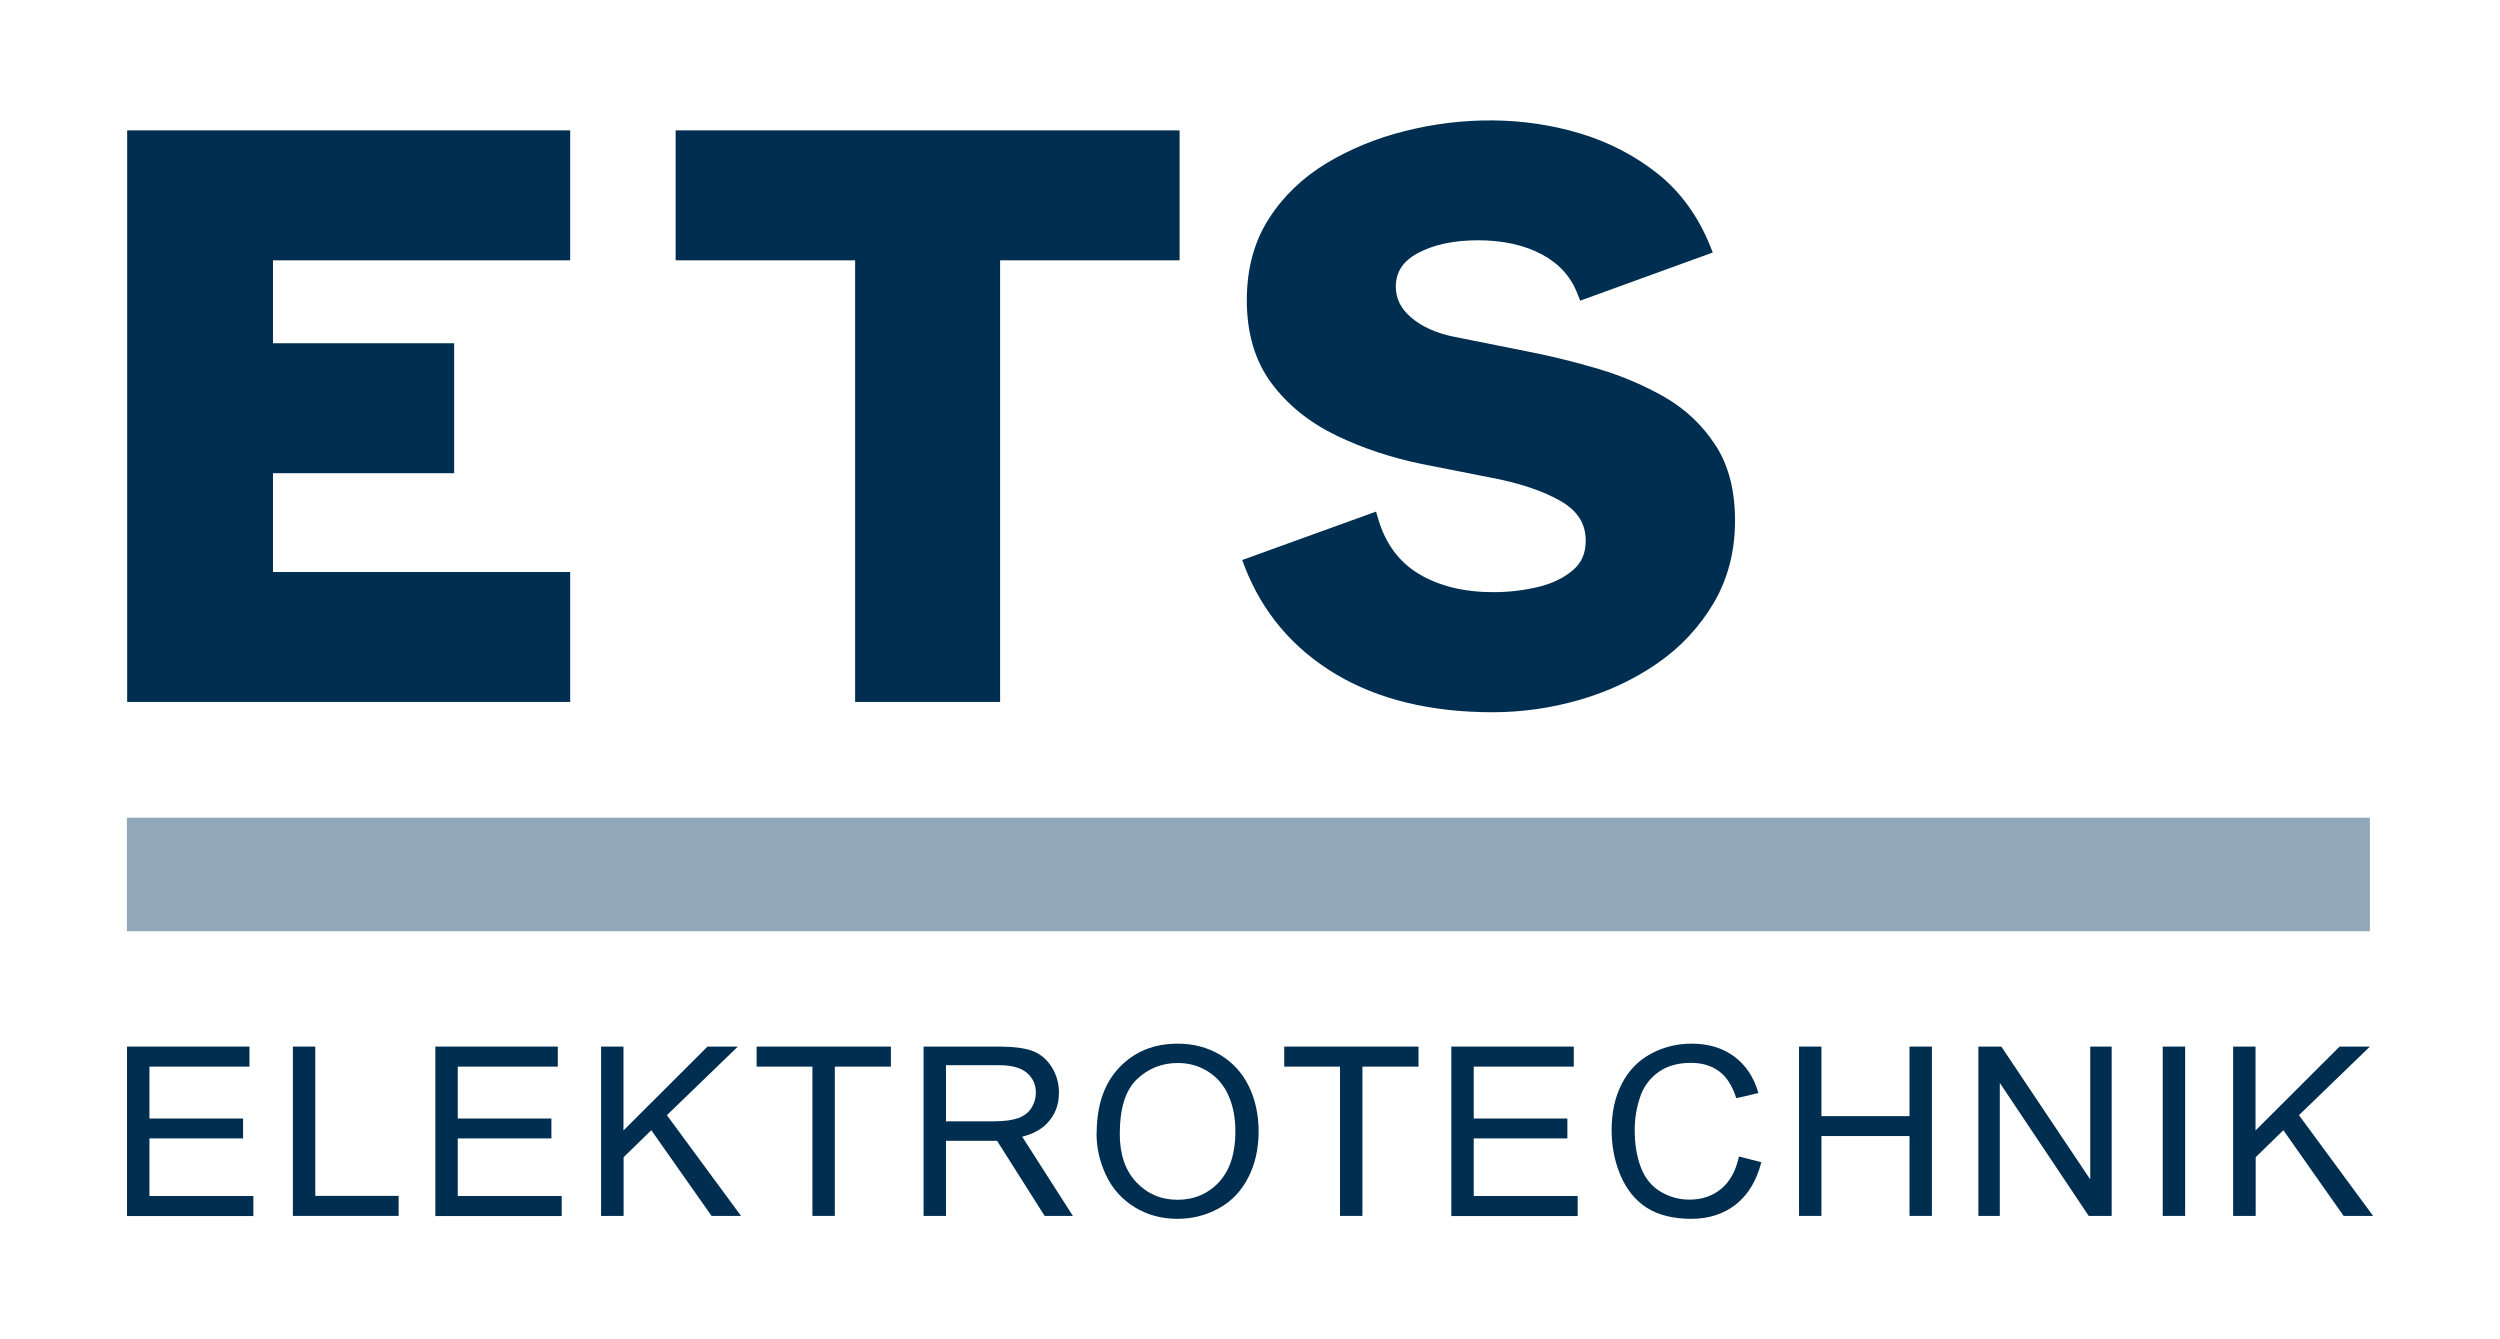
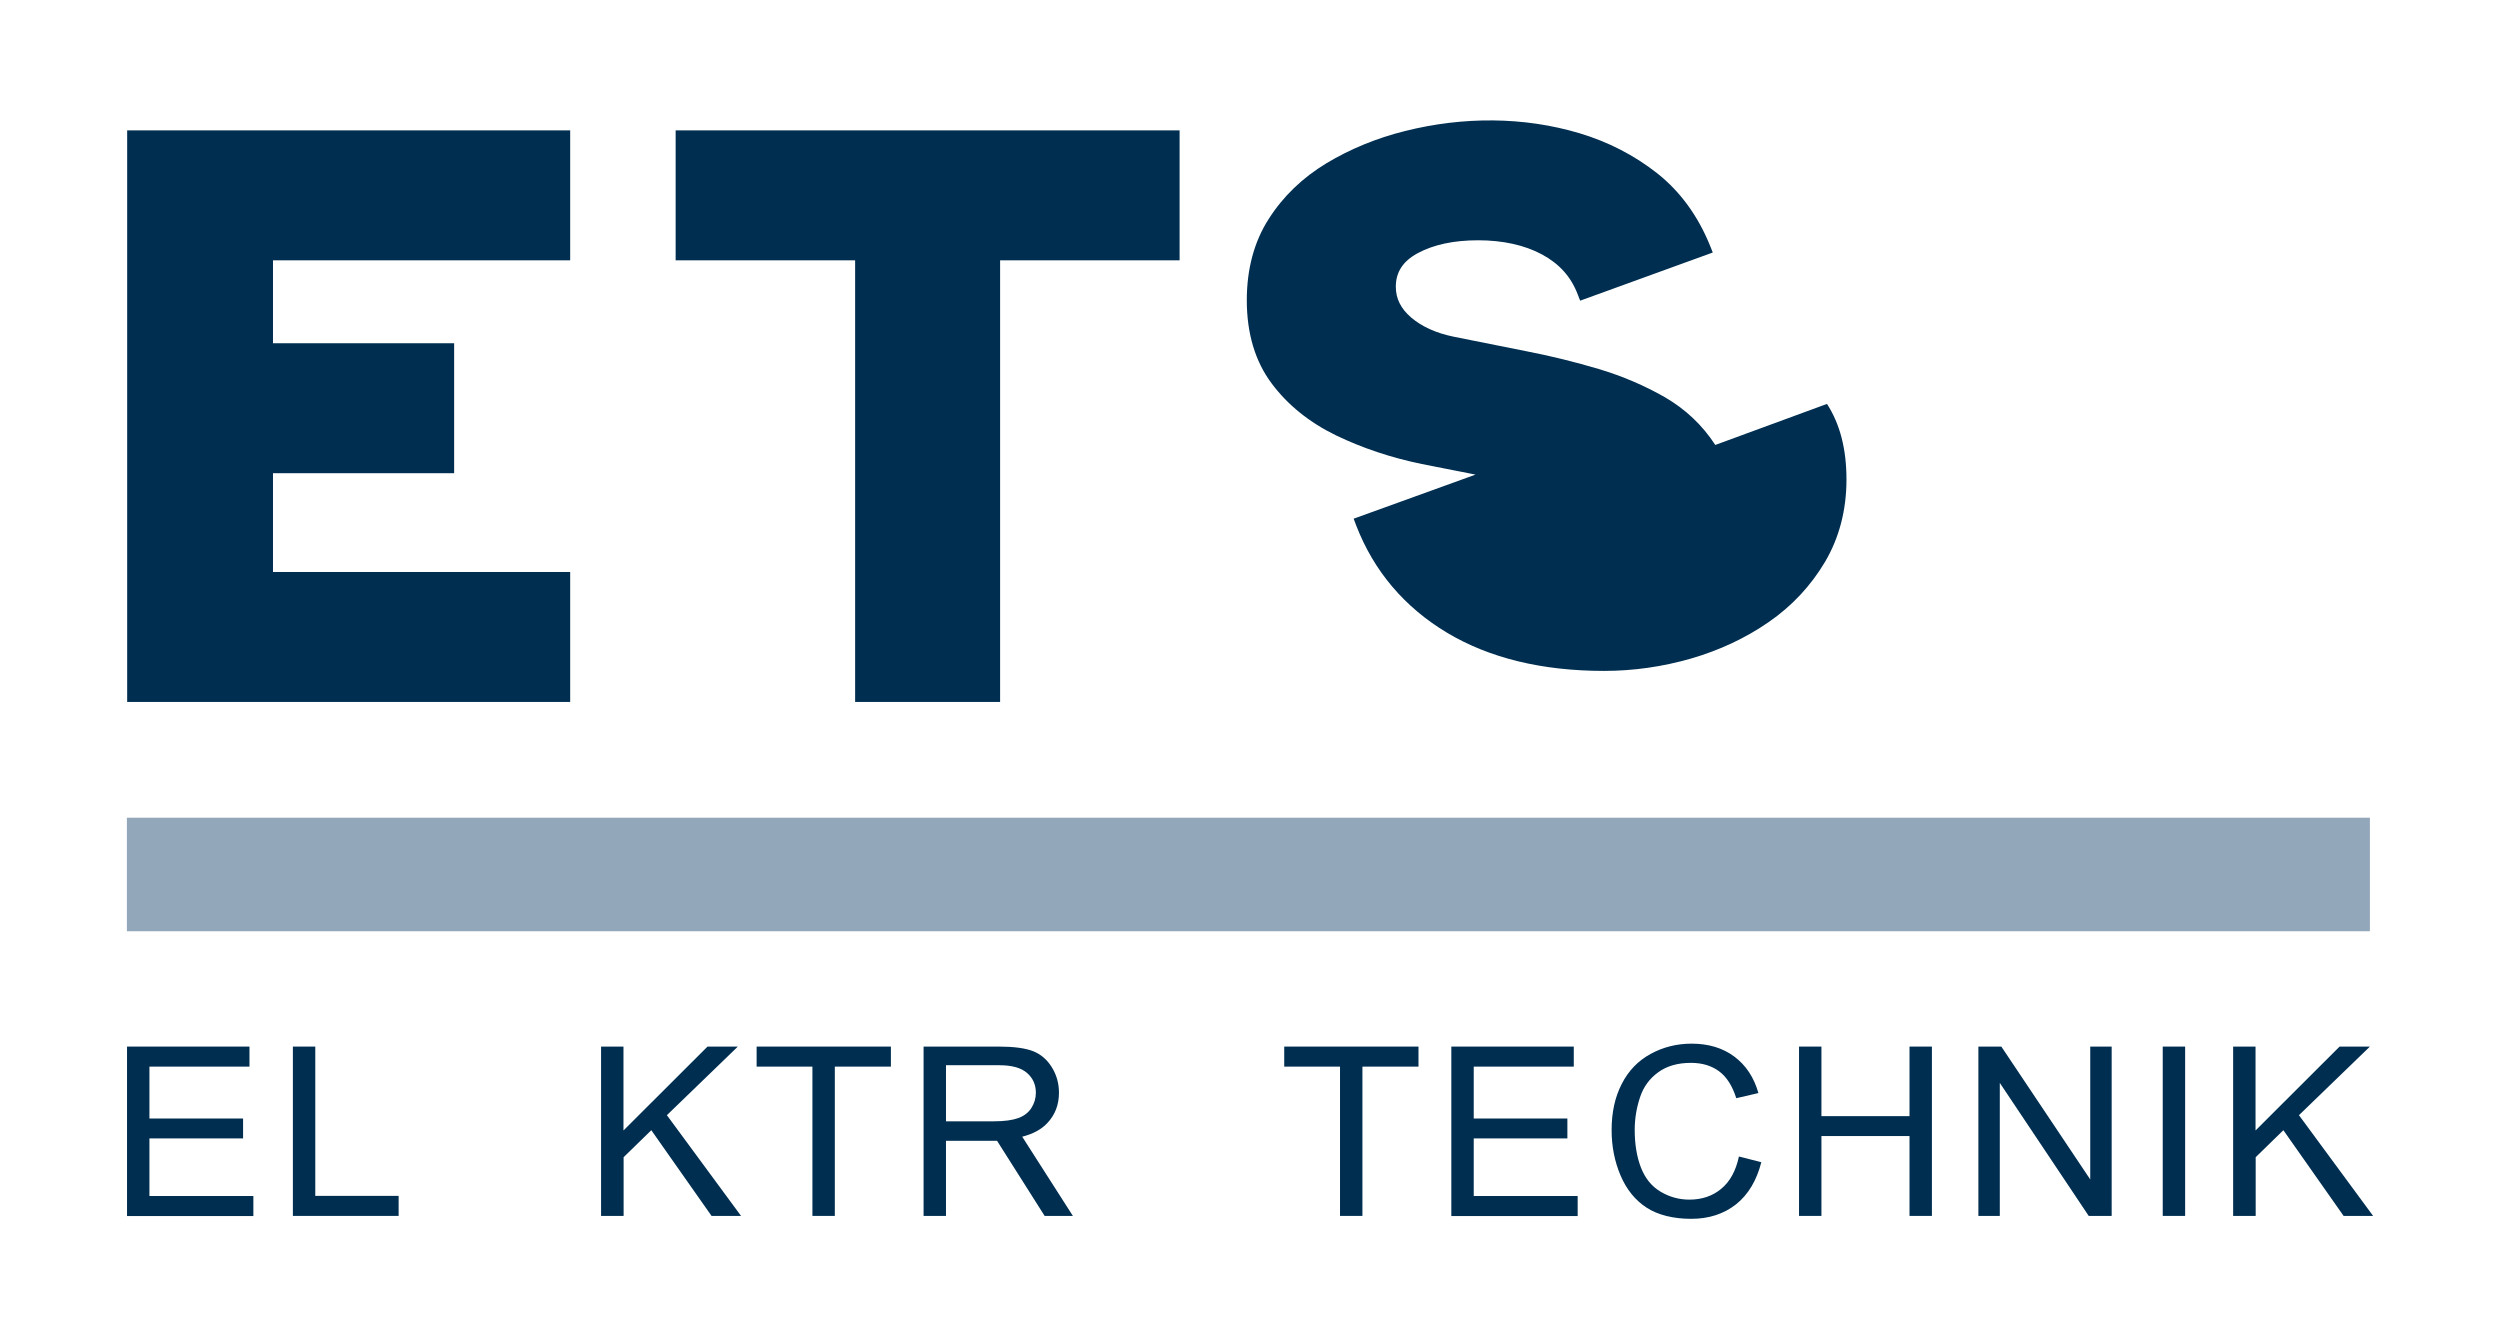
<svg xmlns="http://www.w3.org/2000/svg" viewBox="0 0 179.68 96.25">
  <g>
    <g id="Ebene_1">
      <g>
        <g>
          <polygon points="9.14 50.45 40.98 50.45 40.98 41.11 19.62 41.11 19.62 34.01 32.64 34.01 32.64 24.67 19.62 24.67 19.62 18.71 40.98 18.71 40.98 9.37 9.14 9.37 9.14 50.45" fill="#002e50" />
          <polygon points="48.56 18.71 61.46 18.71 61.46 50.45 71.88 50.45 71.88 18.71 84.78 18.71 84.78 9.37 48.56 9.37 48.56 18.71" fill="#002e50" />
-           <path d="M123.28,31.98c-.92-1.42-2.14-2.57-3.62-3.43-1.45-.83-3.05-1.52-4.76-2.03-1.69-.5-3.38-.92-5.02-1.24l-5.4-1.08c-1.27-.26-2.3-.73-3.07-1.39-.73-.63-1.09-1.35-1.09-2.2,0-1.05.51-1.84,1.57-2.41,1.14-.62,2.6-.93,4.35-.93s3.33.34,4.59,1.02c1.24.67,2.08,1.6,2.56,2.86l.18.46,9.53-3.46-.19-.48c-.87-2.15-2.15-3.91-3.81-5.22-1.64-1.29-3.52-2.26-5.6-2.88-3.96-1.18-8.31-1.21-12.53-.15-2.04.51-3.93,1.29-5.63,2.31-1.72,1.04-3.12,2.38-4.15,4-1.05,1.63-1.58,3.6-1.58,5.85,0,2.38.6,4.39,1.78,5.97,1.16,1.56,2.73,2.82,4.65,3.75,1.89.91,3.96,1.6,6.15,2.05l4.87.96c2.1.39,3.82.96,5.12,1.71,1.2.69,1.79,1.62,1.79,2.84,0,.9-.3,1.59-.91,2.11-.65.56-1.49.97-2.49,1.21-1.03.25-2.12.38-3.24.38-2.1,0-3.9-.44-5.35-1.31-1.42-.85-2.41-2.18-2.93-3.97l-.15-.51-9.62,3.48.18.48c1.27,3.29,3.48,5.89,6.54,7.72,3.04,1.82,6.83,2.74,11.27,2.74,2.12,0,4.22-.3,6.26-.89,2.04-.59,3.92-1.47,5.58-2.62,1.67-1.15,3.03-2.61,4.05-4.33,1.02-1.73,1.54-3.72,1.54-5.92s-.47-3.99-1.4-5.43Z" fill="#002e50" />
+           <path d="M123.28,31.98c-.92-1.42-2.14-2.57-3.62-3.43-1.45-.83-3.05-1.52-4.76-2.03-1.69-.5-3.38-.92-5.02-1.24l-5.4-1.08c-1.27-.26-2.3-.73-3.07-1.39-.73-.63-1.09-1.35-1.09-2.2,0-1.05.51-1.84,1.57-2.41,1.14-.62,2.6-.93,4.35-.93s3.33.34,4.59,1.02c1.24.67,2.08,1.6,2.56,2.86l.18.46,9.53-3.46-.19-.48c-.87-2.15-2.15-3.91-3.81-5.22-1.64-1.29-3.52-2.26-5.6-2.88-3.96-1.18-8.31-1.21-12.53-.15-2.04.51-3.93,1.29-5.63,2.31-1.72,1.04-3.12,2.38-4.15,4-1.05,1.63-1.58,3.6-1.58,5.85,0,2.38.6,4.39,1.78,5.97,1.16,1.56,2.73,2.82,4.65,3.75,1.89.91,3.96,1.6,6.15,2.05l4.87.96l-.15-.51-9.62,3.48.18.48c1.27,3.29,3.48,5.89,6.54,7.72,3.04,1.82,6.83,2.74,11.27,2.74,2.12,0,4.22-.3,6.26-.89,2.04-.59,3.92-1.47,5.58-2.62,1.67-1.15,3.03-2.61,4.05-4.33,1.02-1.73,1.54-3.72,1.54-5.92s-.47-3.99-1.4-5.43Z" fill="#002e50" />
        </g>
        <path d="M9.13,87.39v-12.17h8.8v1.44h-7.19v3.73h6.73v1.43h-6.73v4.14h7.47v1.44h-9.08Z" fill="#002e50" />
        <path d="M21.05,87.39v-12.17h1.61v10.73h5.99v1.44h-7.6Z" fill="#002e50" />
-         <path d="M31.29,87.39v-12.17h8.8v1.44h-7.19v3.73h6.73v1.43h-6.73v4.14h7.47v1.44h-9.08Z" fill="#002e50" />
        <path d="M43.2,87.39v-12.17h1.61v6.03l6.04-6.03h2.18l-5.1,4.93,5.33,7.24h-2.12l-4.33-6.16-1.99,1.94v4.22h-1.61Z" fill="#002e50" />
        <path d="M58.39,87.39v-10.73h-4.01v-1.44h9.65v1.44h-4.03v10.73h-1.61Z" fill="#002e50" />
-         <path d="M78.82,81.46c0-2.02.54-3.6,1.63-4.74s2.48-1.71,4.2-1.71c1.12,0,2.14.27,3.04.8.9.54,1.59,1.29,2.06,2.25.47.96.71,2.05.71,3.27s-.25,2.34-.75,3.31-1.2,1.71-2.12,2.21-1.9.75-2.96.75c-1.15,0-2.17-.28-3.07-.83-.9-.55-1.59-1.31-2.05-2.27s-.7-1.97-.7-3.04ZM80.48,81.49c0,1.47.39,2.62,1.18,3.47.79.84,1.78,1.27,2.97,1.27s2.21-.43,2.99-1.28c.78-.85,1.17-2.06,1.17-3.63,0-.99-.17-1.86-.5-2.59-.33-.74-.82-1.31-1.47-1.72-.65-.41-1.37-.61-2.17-.61-1.14,0-2.12.39-2.94,1.17-.82.78-1.23,2.09-1.23,3.92Z" fill="#002e50" />
        <path d="M96.31,87.39v-10.73h-4.01v-1.44h9.65v1.44h-4.03v10.73h-1.61Z" fill="#002e50" />
        <path d="M104.31,87.39v-12.17h8.8v1.44h-7.19v3.73h6.73v1.43h-6.73v4.14h7.47v1.44h-9.08Z" fill="#002e50" />
        <path d="M124.98,83.12l1.61.41c-.34,1.32-.94,2.33-1.82,3.03-.88.69-1.95,1.04-3.22,1.04s-2.38-.27-3.2-.8c-.82-.53-1.45-1.31-1.88-2.32-.43-1.01-.64-2.1-.64-3.26,0-1.27.24-2.37.73-3.32.48-.94,1.17-1.66,2.07-2.15.89-.49,1.88-.74,2.95-.74,1.22,0,2.24.31,3.07.93.83.62,1.41,1.49,1.73,2.62l-1.59.37c-.28-.88-.69-1.53-1.23-1.93s-1.21-.61-2.03-.61c-.94,0-1.72.22-2.34.67-.63.45-1.07,1.05-1.32,1.81-.25.75-.38,1.53-.38,2.34,0,1.03.15,1.94.45,2.71.3.77.77,1.35,1.41,1.73s1.33.57,2.07.57c.9,0,1.67-.26,2.29-.78.63-.52,1.05-1.29,1.27-2.32Z" fill="#002e50" />
        <path d="M129.3,87.39v-12.17h1.61v5h6.33v-5h1.61v12.17h-1.61v-5.74h-6.33v5.74h-1.61Z" fill="#002e50" />
        <path d="M142.19,87.39v-12.17h1.65l6.39,9.55v-9.55h1.54v12.17h-1.65l-6.39-9.56v9.56h-1.54Z" fill="#002e50" />
        <path d="M155.44,87.39v-12.17h1.61v12.17h-1.61Z" fill="#002e50" />
        <path d="M160.5,87.39v-12.17h1.61v6.03l6.04-6.03h2.18l-5.1,4.93,5.33,7.24h-2.12l-4.33-6.16-1.99,1.94v4.22h-1.61Z" fill="#002e50" />
        <rect x="9.12" y="58.77" width="161.21" height="8.16" fill="#93a7bb" />
        <path d="M73.46,81.7c.78-.2,1.38-.52,1.81-.98.56-.59.84-1.32.84-2.18,0-.67-.17-1.28-.51-1.83-.34-.55-.79-.94-1.35-1.16s-1.39-.33-2.47-.33h-5.4v12.17h1.61v-5.4h0,0s1.87,0,1.88,0h1.79s3.42,5.4,3.42,5.4h2.03l-3.64-5.69ZM71.45,80.59h-3.46v-4.03h3.85c.9,0,1.56.19,1.98.56.42.37.63.84.63,1.42,0,.39-.11.76-.32,1.09s-.53.58-.95.73-.99.23-1.73.23Z" fill="#002e50" />
      </g>
    </g>
  </g>
</svg>